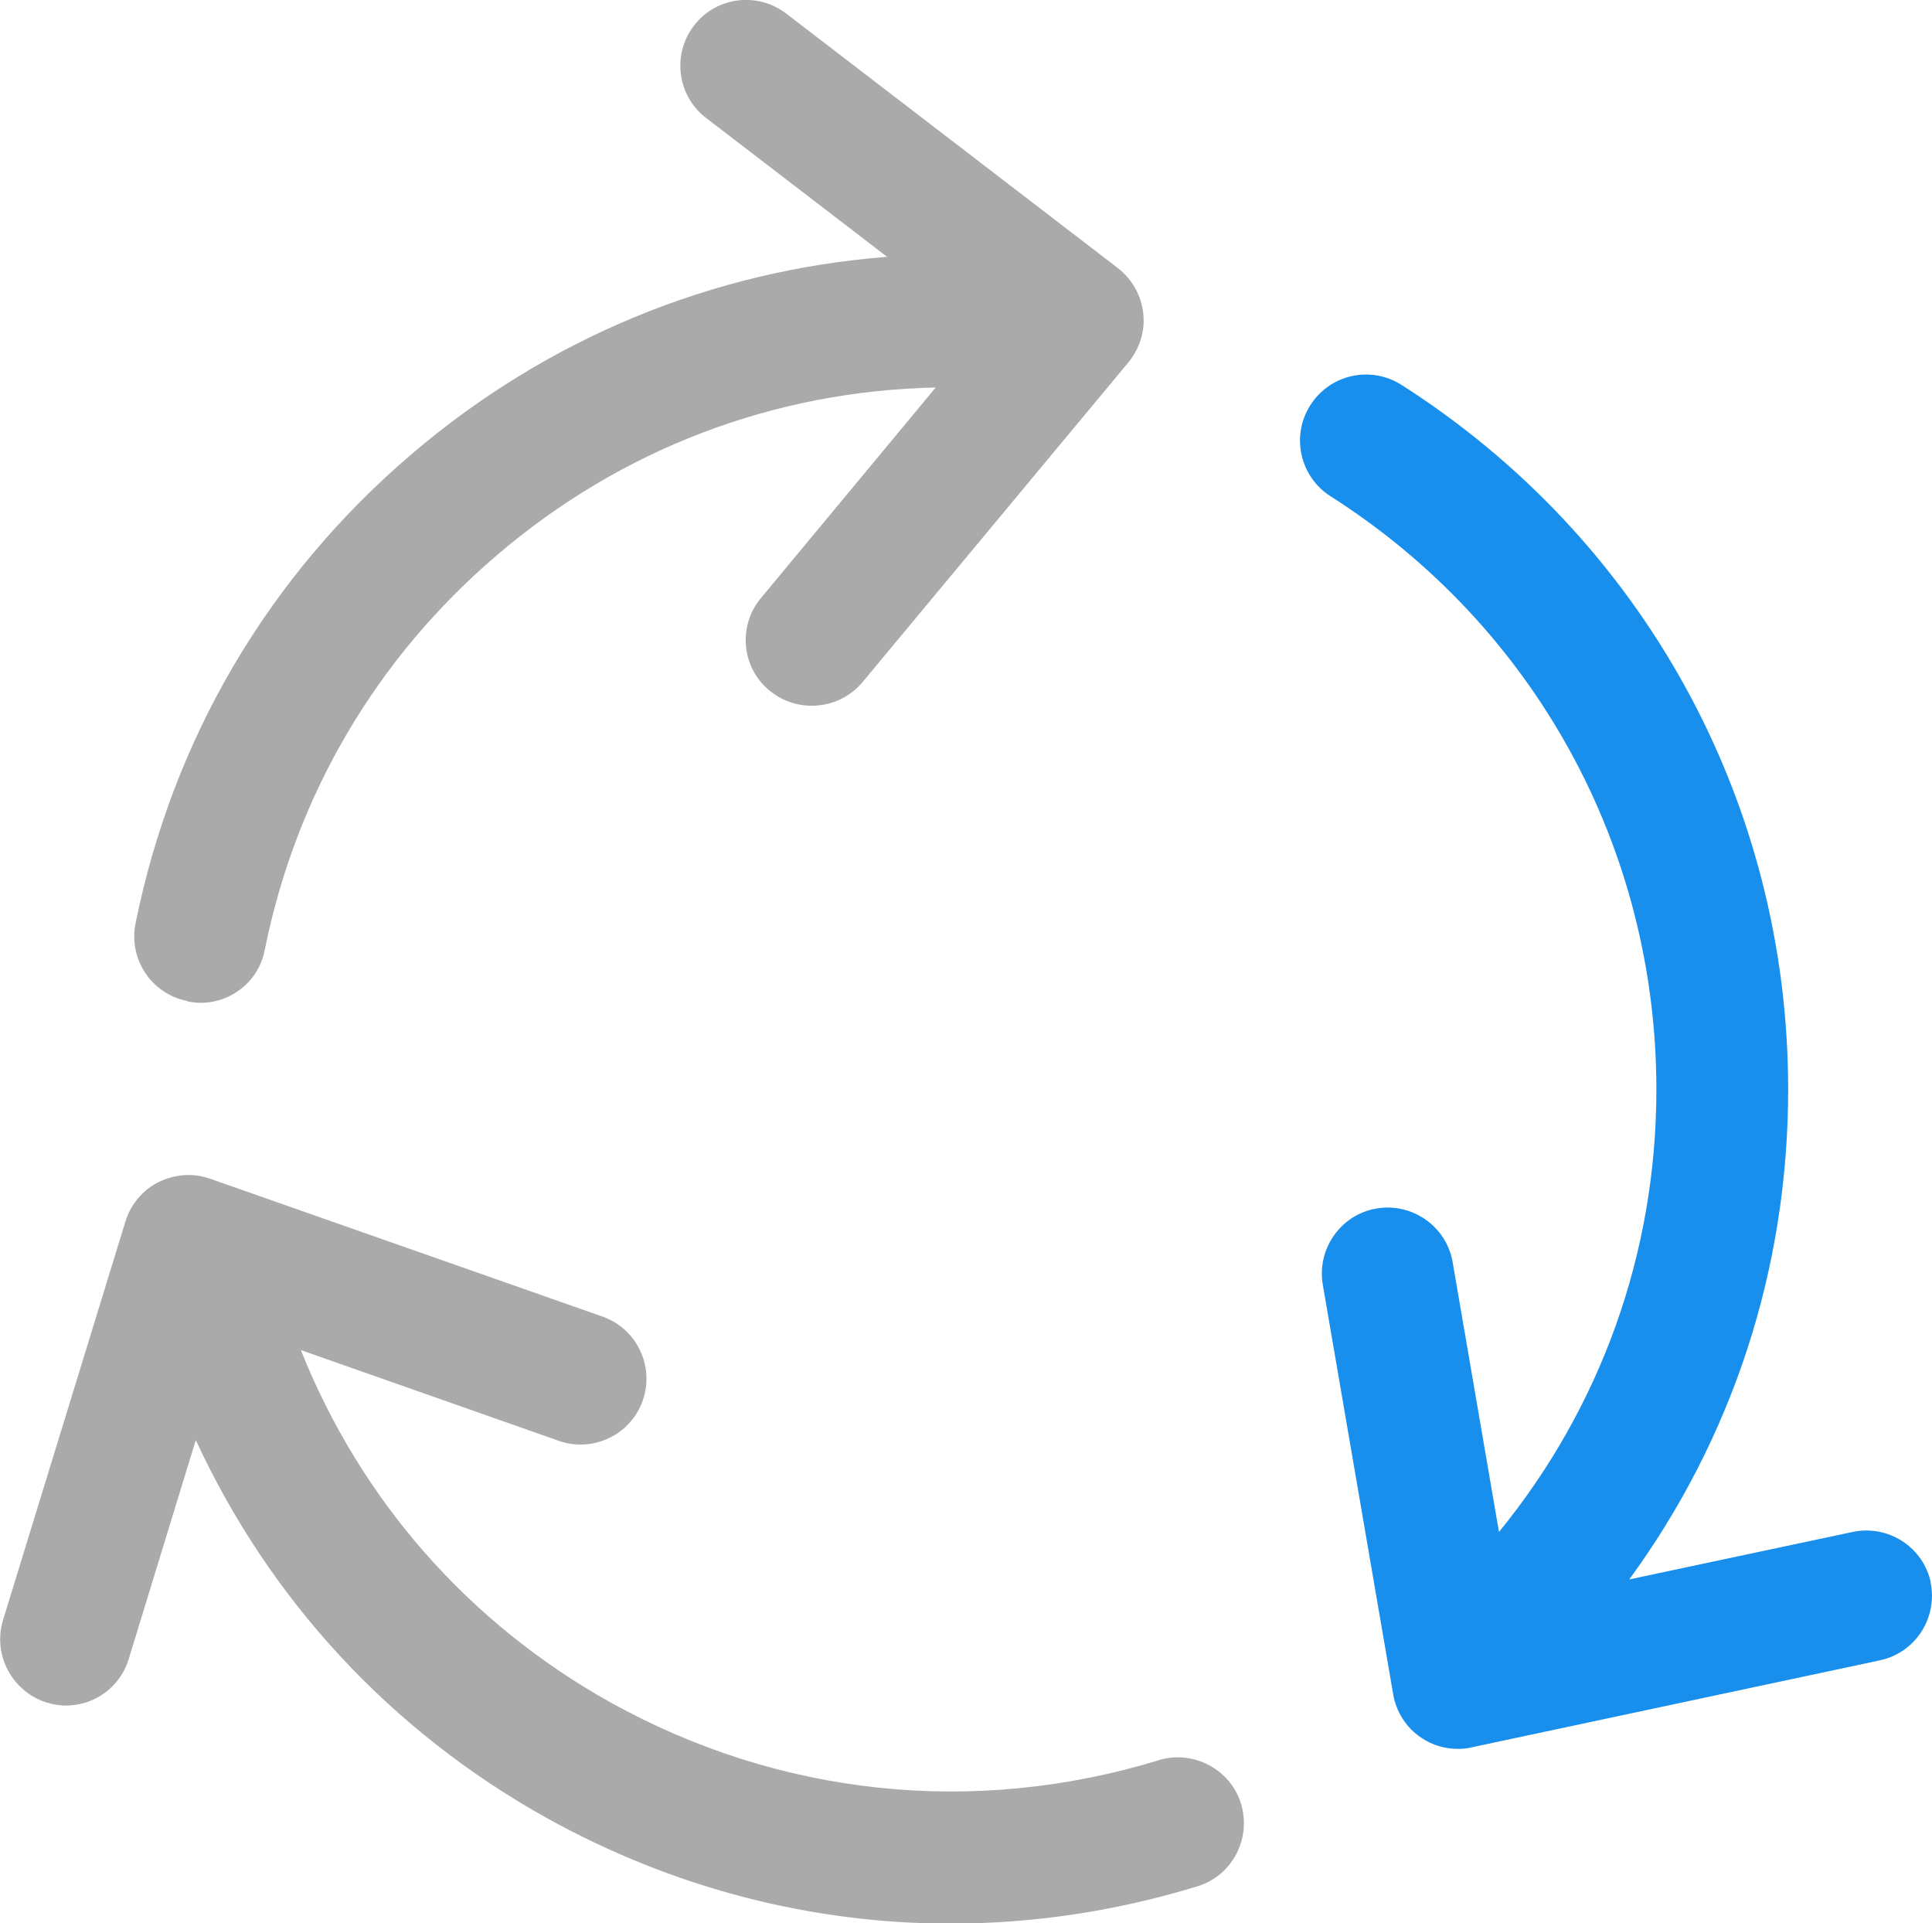
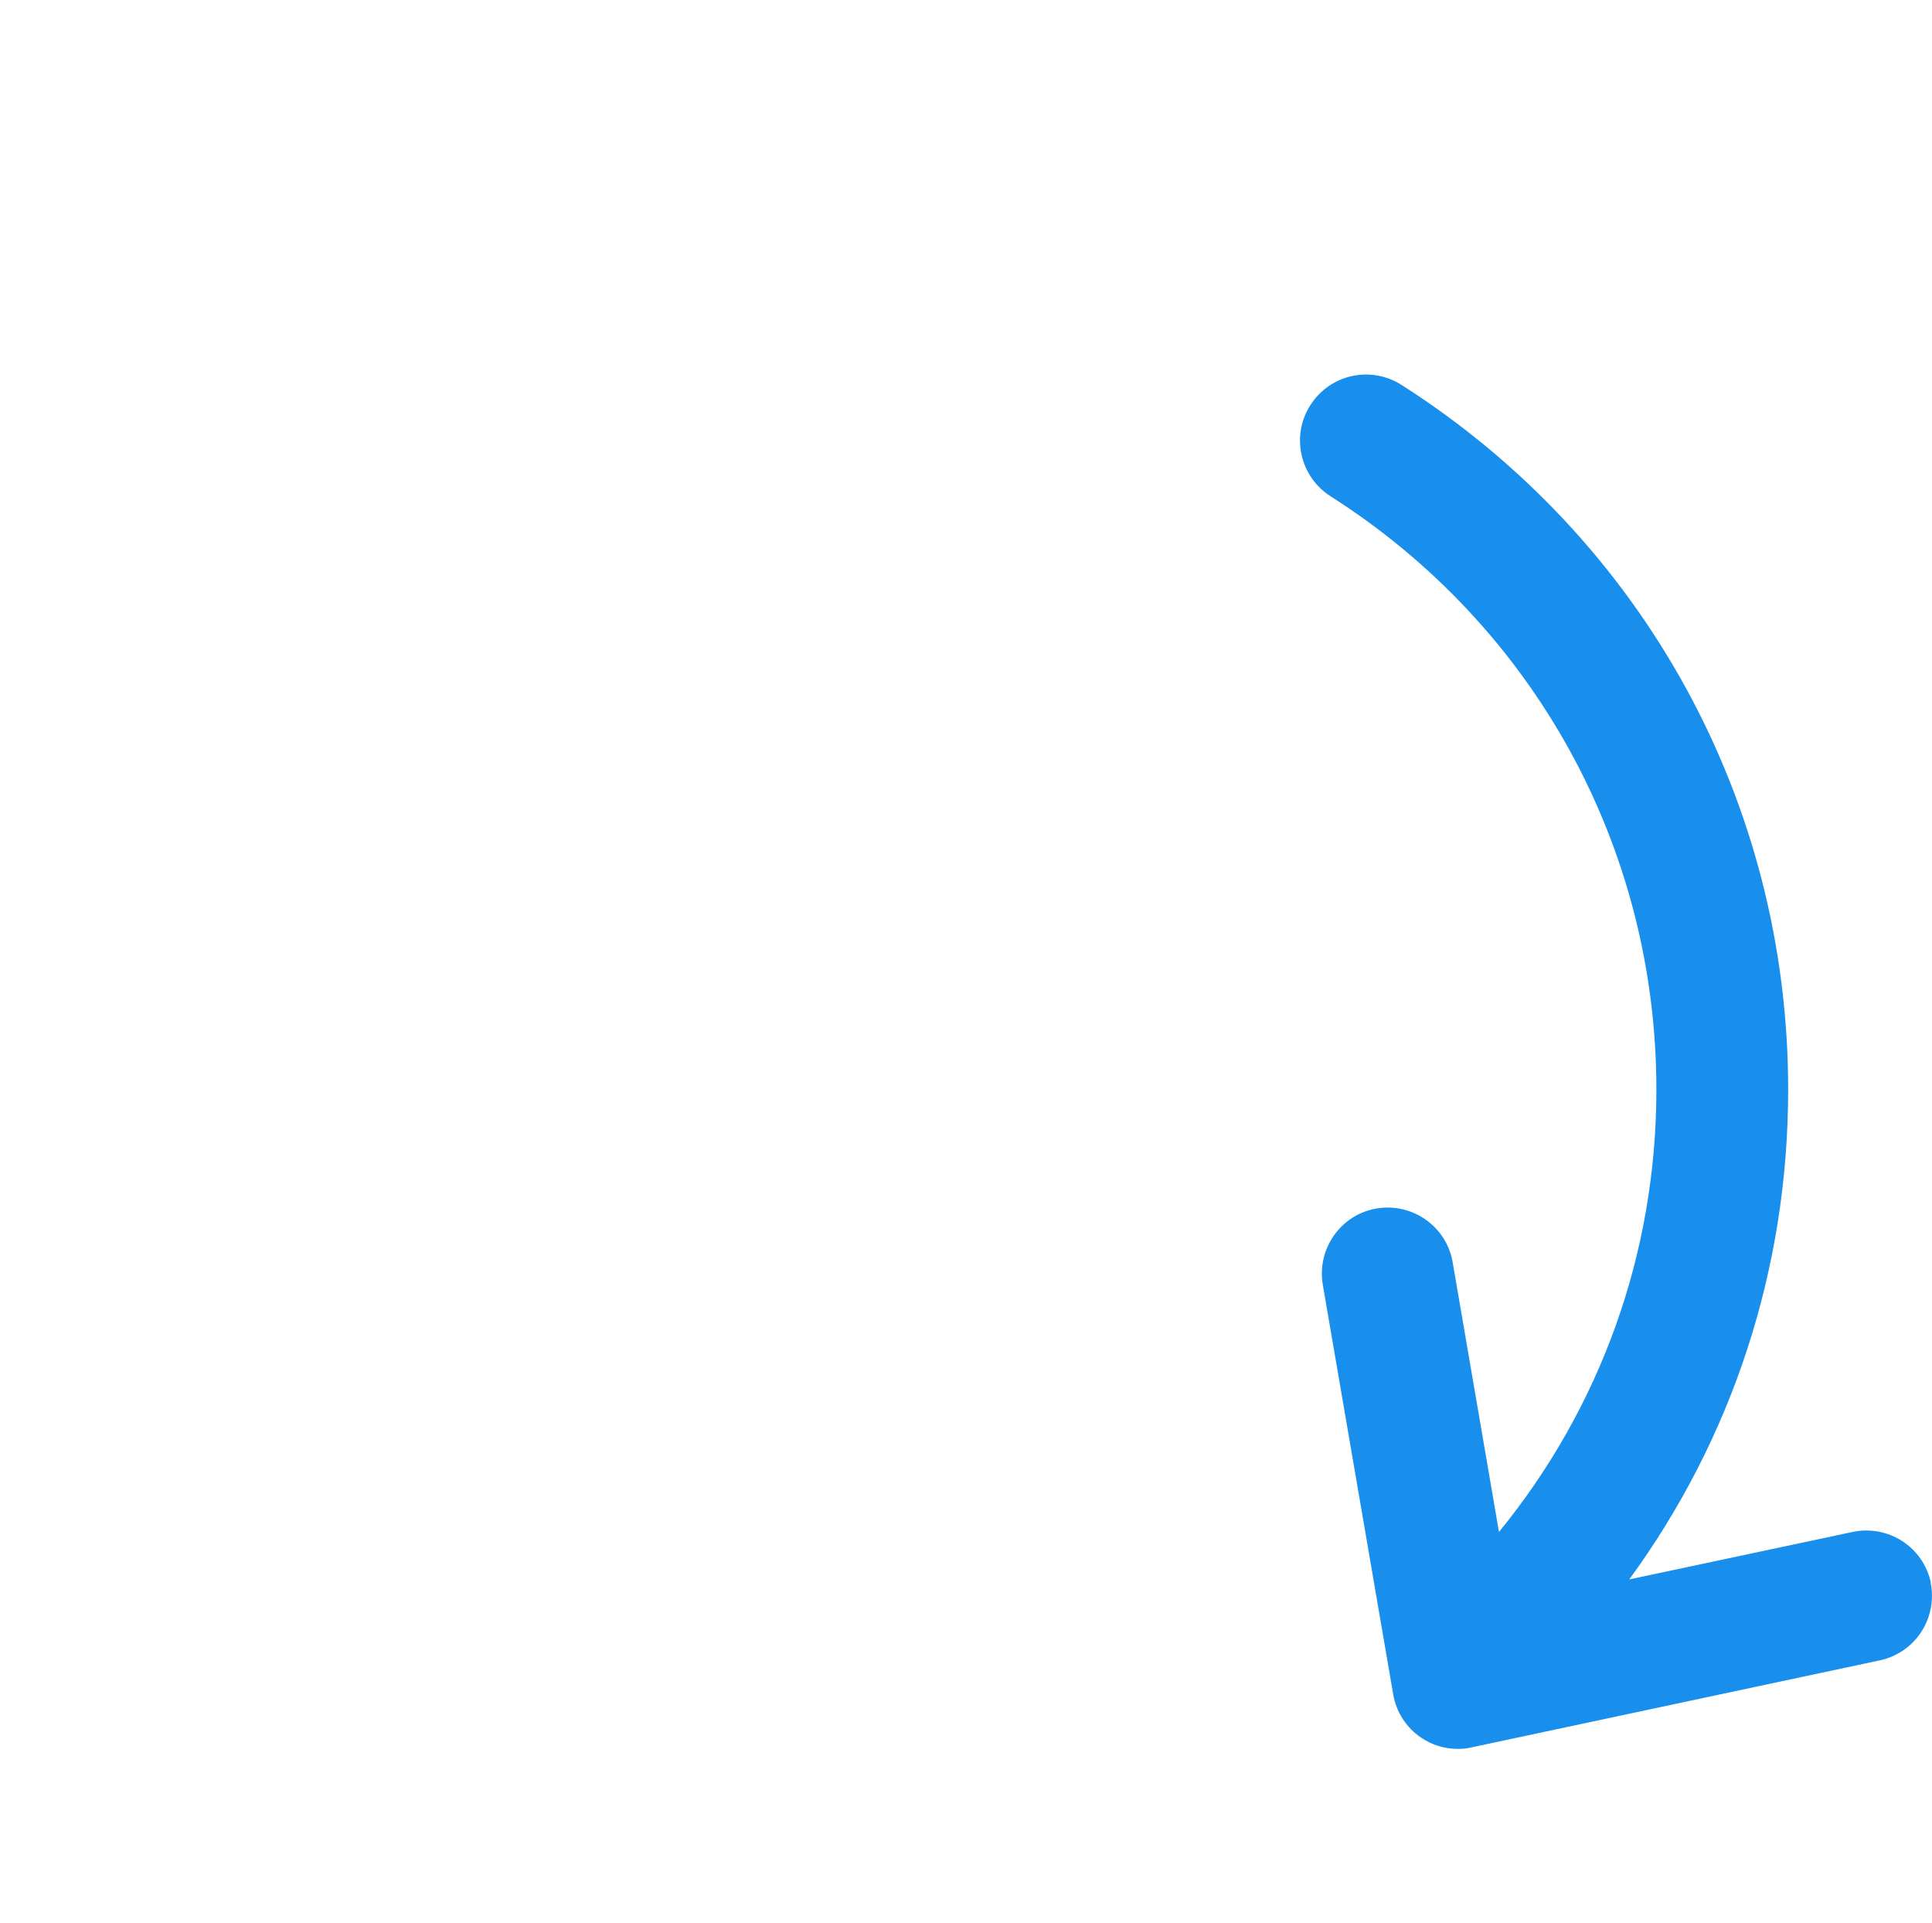
<svg xmlns="http://www.w3.org/2000/svg" id="_레이어_2" data-name="레이어 2" viewBox="0 0 51.31 51.07">
  <defs>
    <style>      .cls-1 {        fill: #188fed;      }      .cls-2 {        fill: #aaa;      }    </style>
  </defs>
  <g id="_레이어_1-2" data-name="레이어 1">
    <g>
      <path class="cls-1" d="M51.28,42.03c-.2-.95-1.13-1.55-2.08-1.35l-5.93,1.26c2.74-3.75,4.22-8.25,4.22-13.01,0-7.62-3.84-14.61-10.27-18.71-.82-.52-1.9-.28-2.42.54-.52.81-.28,1.9.54,2.42,5.42,3.45,8.65,9.34,8.65,15.75,0,4.35-1.48,8.44-4.18,11.75l-1.23-7.16c-.16-.95-1.07-1.59-2.02-1.43-.95.16-1.59,1.07-1.43,2.02l1.87,10.88c.08.47.35.89.74,1.15.29.2.63.3.98.3.12,0,.24-.01.36-.04l10.84-2.31c.95-.2,1.55-1.13,1.35-2.08Z" />
-       <path class="cls-2" d="M4.97,26.59c.12.02.23.04.35.04.82,0,1.55-.57,1.71-1.4.83-4.12,2.96-7.75,6.17-10.49,3.31-2.83,7.37-4.36,11.65-4.45l-4.64,5.59c-.62.74-.52,1.85.23,2.46.33.27.72.4,1.12.4.5,0,1-.21,1.35-.63l7.06-8.49c.3-.37.45-.84.39-1.31-.05-.47-.3-.9-.67-1.19L20.88.36c-.77-.59-1.87-.44-2.45.32-.59.77-.44,1.87.32,2.45l4.81,3.69c-4.63.36-9.01,2.15-12.63,5.24-3.81,3.25-6.34,7.56-7.33,12.46-.19.95.42,1.87,1.37,2.06Z" />
-       <path class="cls-2" d="M30.78,46.74c-4.91,1.5-10.07.96-14.56-1.53-3.8-2.12-6.65-5.4-8.23-9.36l6.85,2.41c.91.32,1.91-.16,2.23-1.07.32-.91-.16-1.91-1.07-2.23l-10.42-3.66c-.45-.16-.94-.12-1.37.09-.42.21-.74.59-.88,1.05L.08,43.02c-.28.92.24,1.9,1.16,2.19.17.05.34.08.51.08.75,0,1.44-.48,1.67-1.24l1.78-5.81c1.95,4.22,5.15,7.71,9.31,10.03,3.35,1.86,7.02,2.81,10.74,2.81,2.19,0,4.39-.33,6.55-.99.92-.28,1.44-1.26,1.16-2.19-.28-.92-1.27-1.44-2.19-1.16Z" />
    </g>
  </g>
</svg>